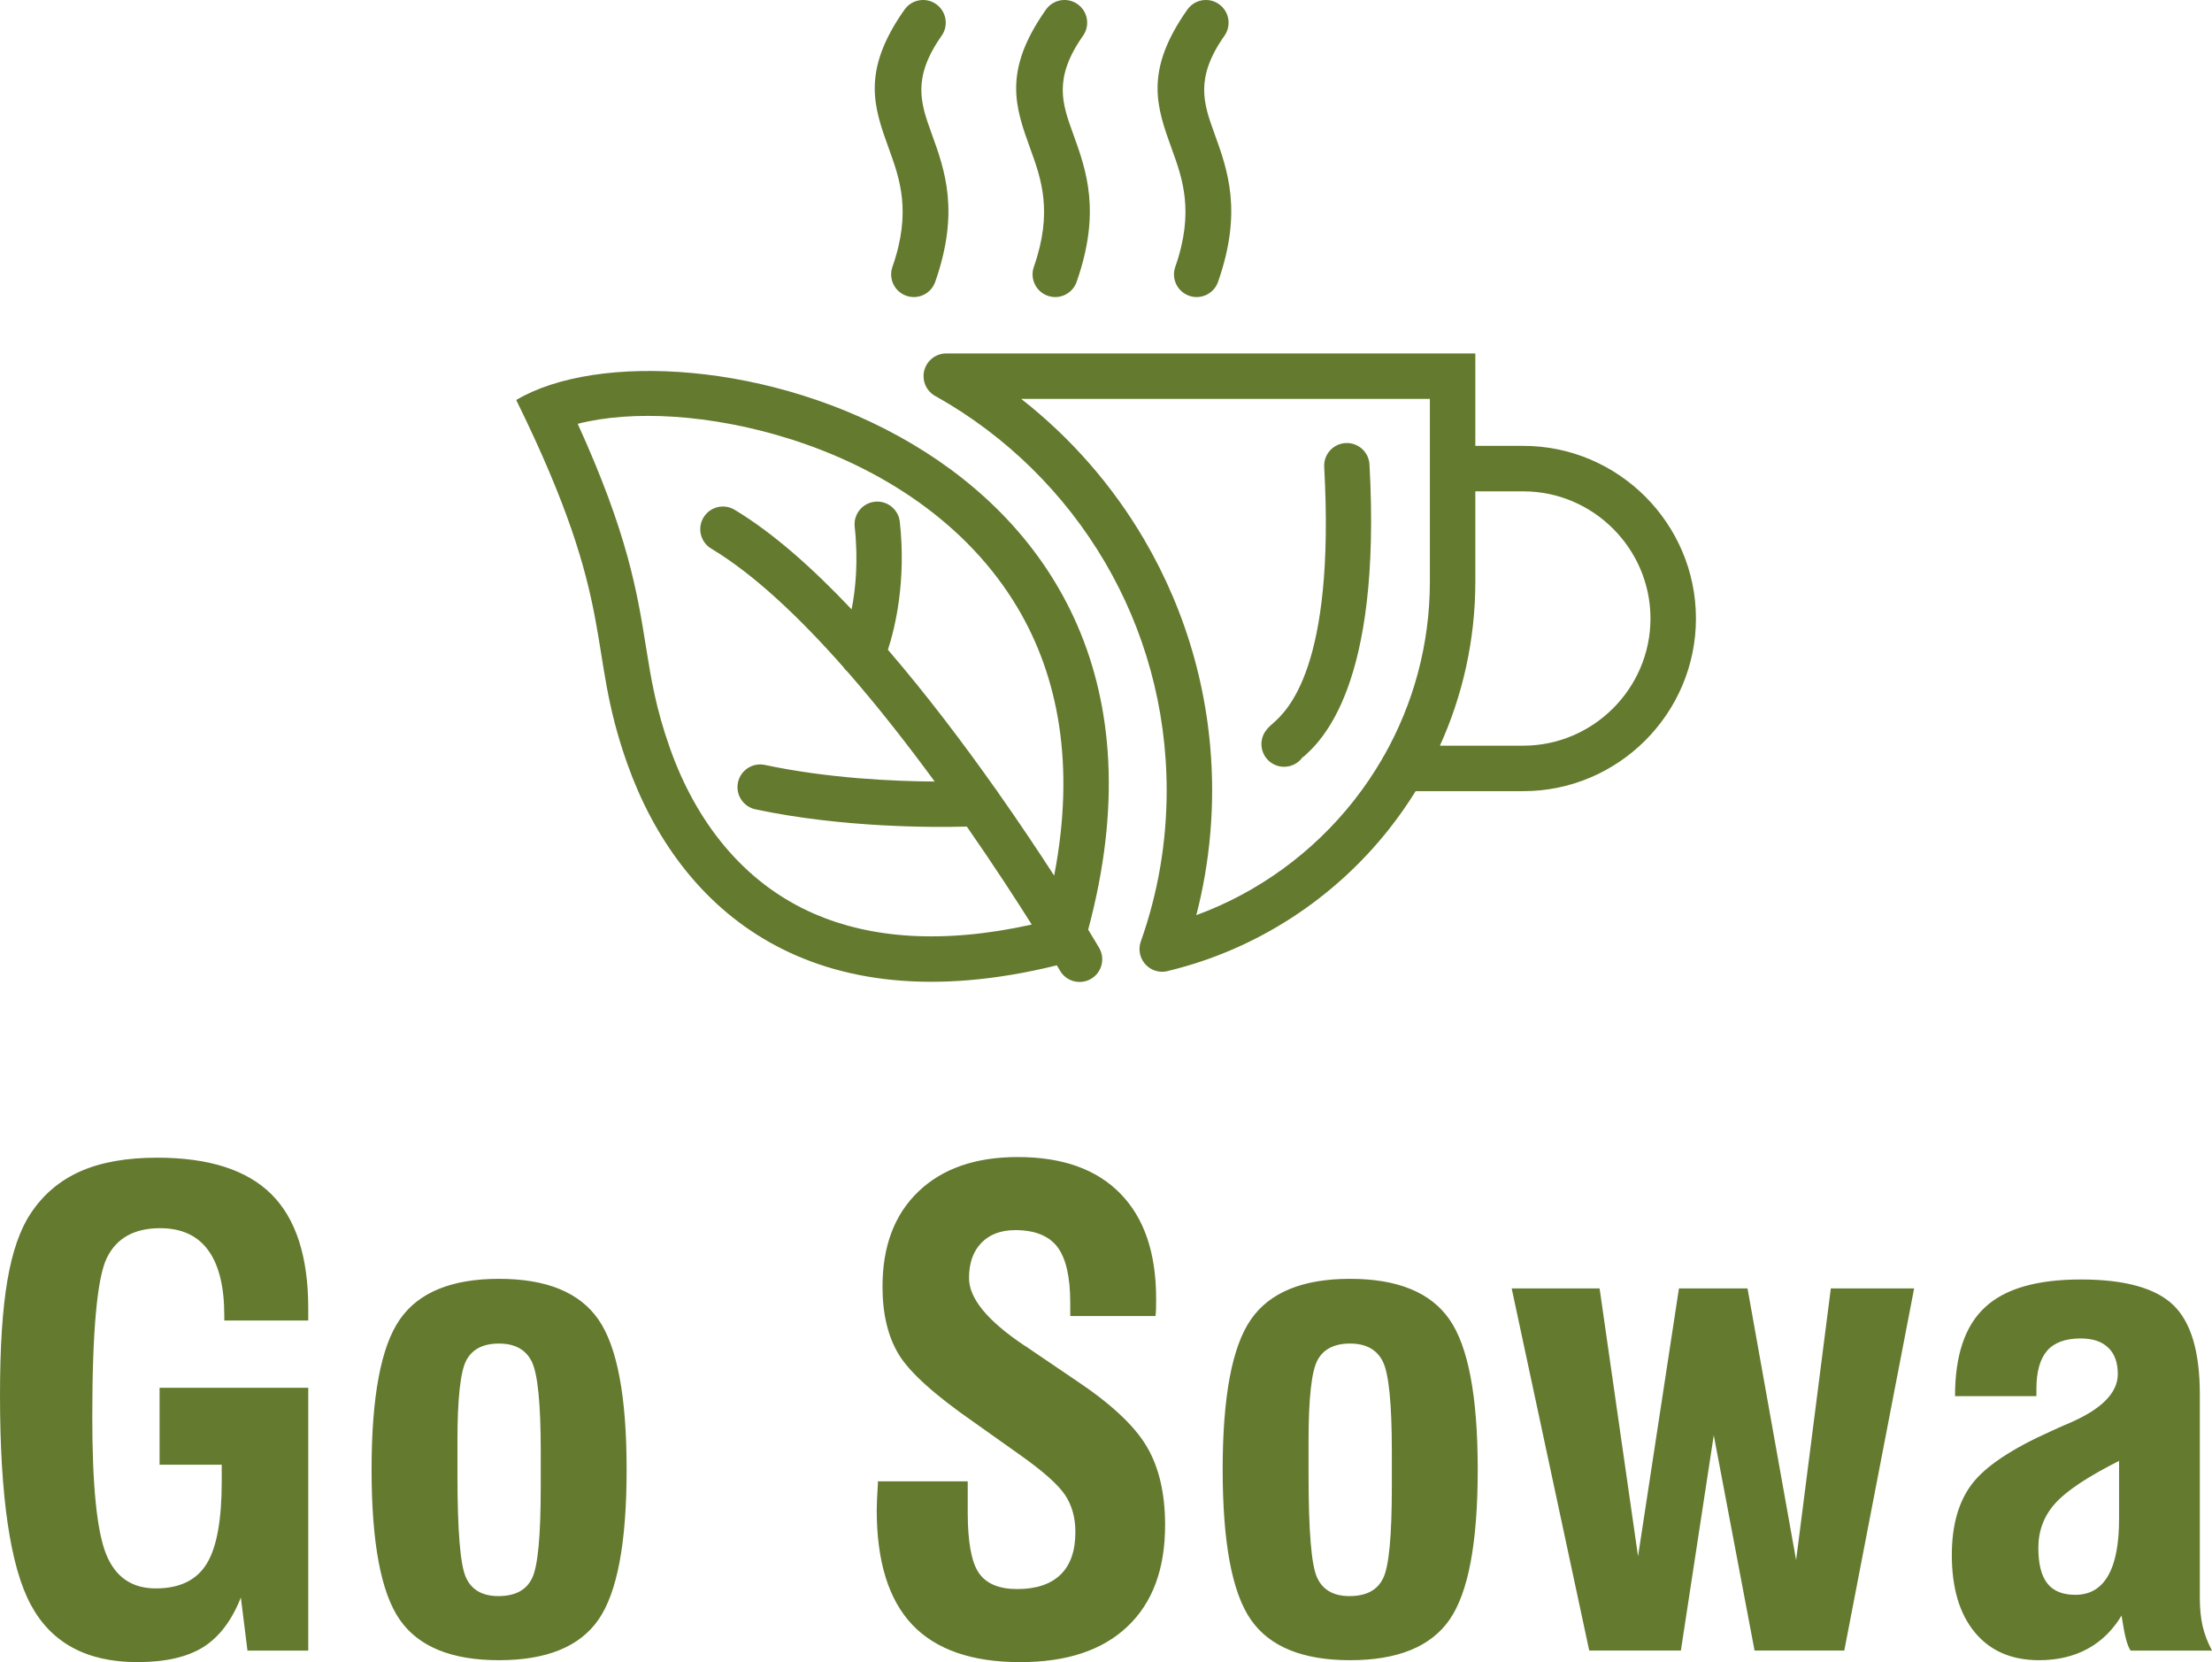
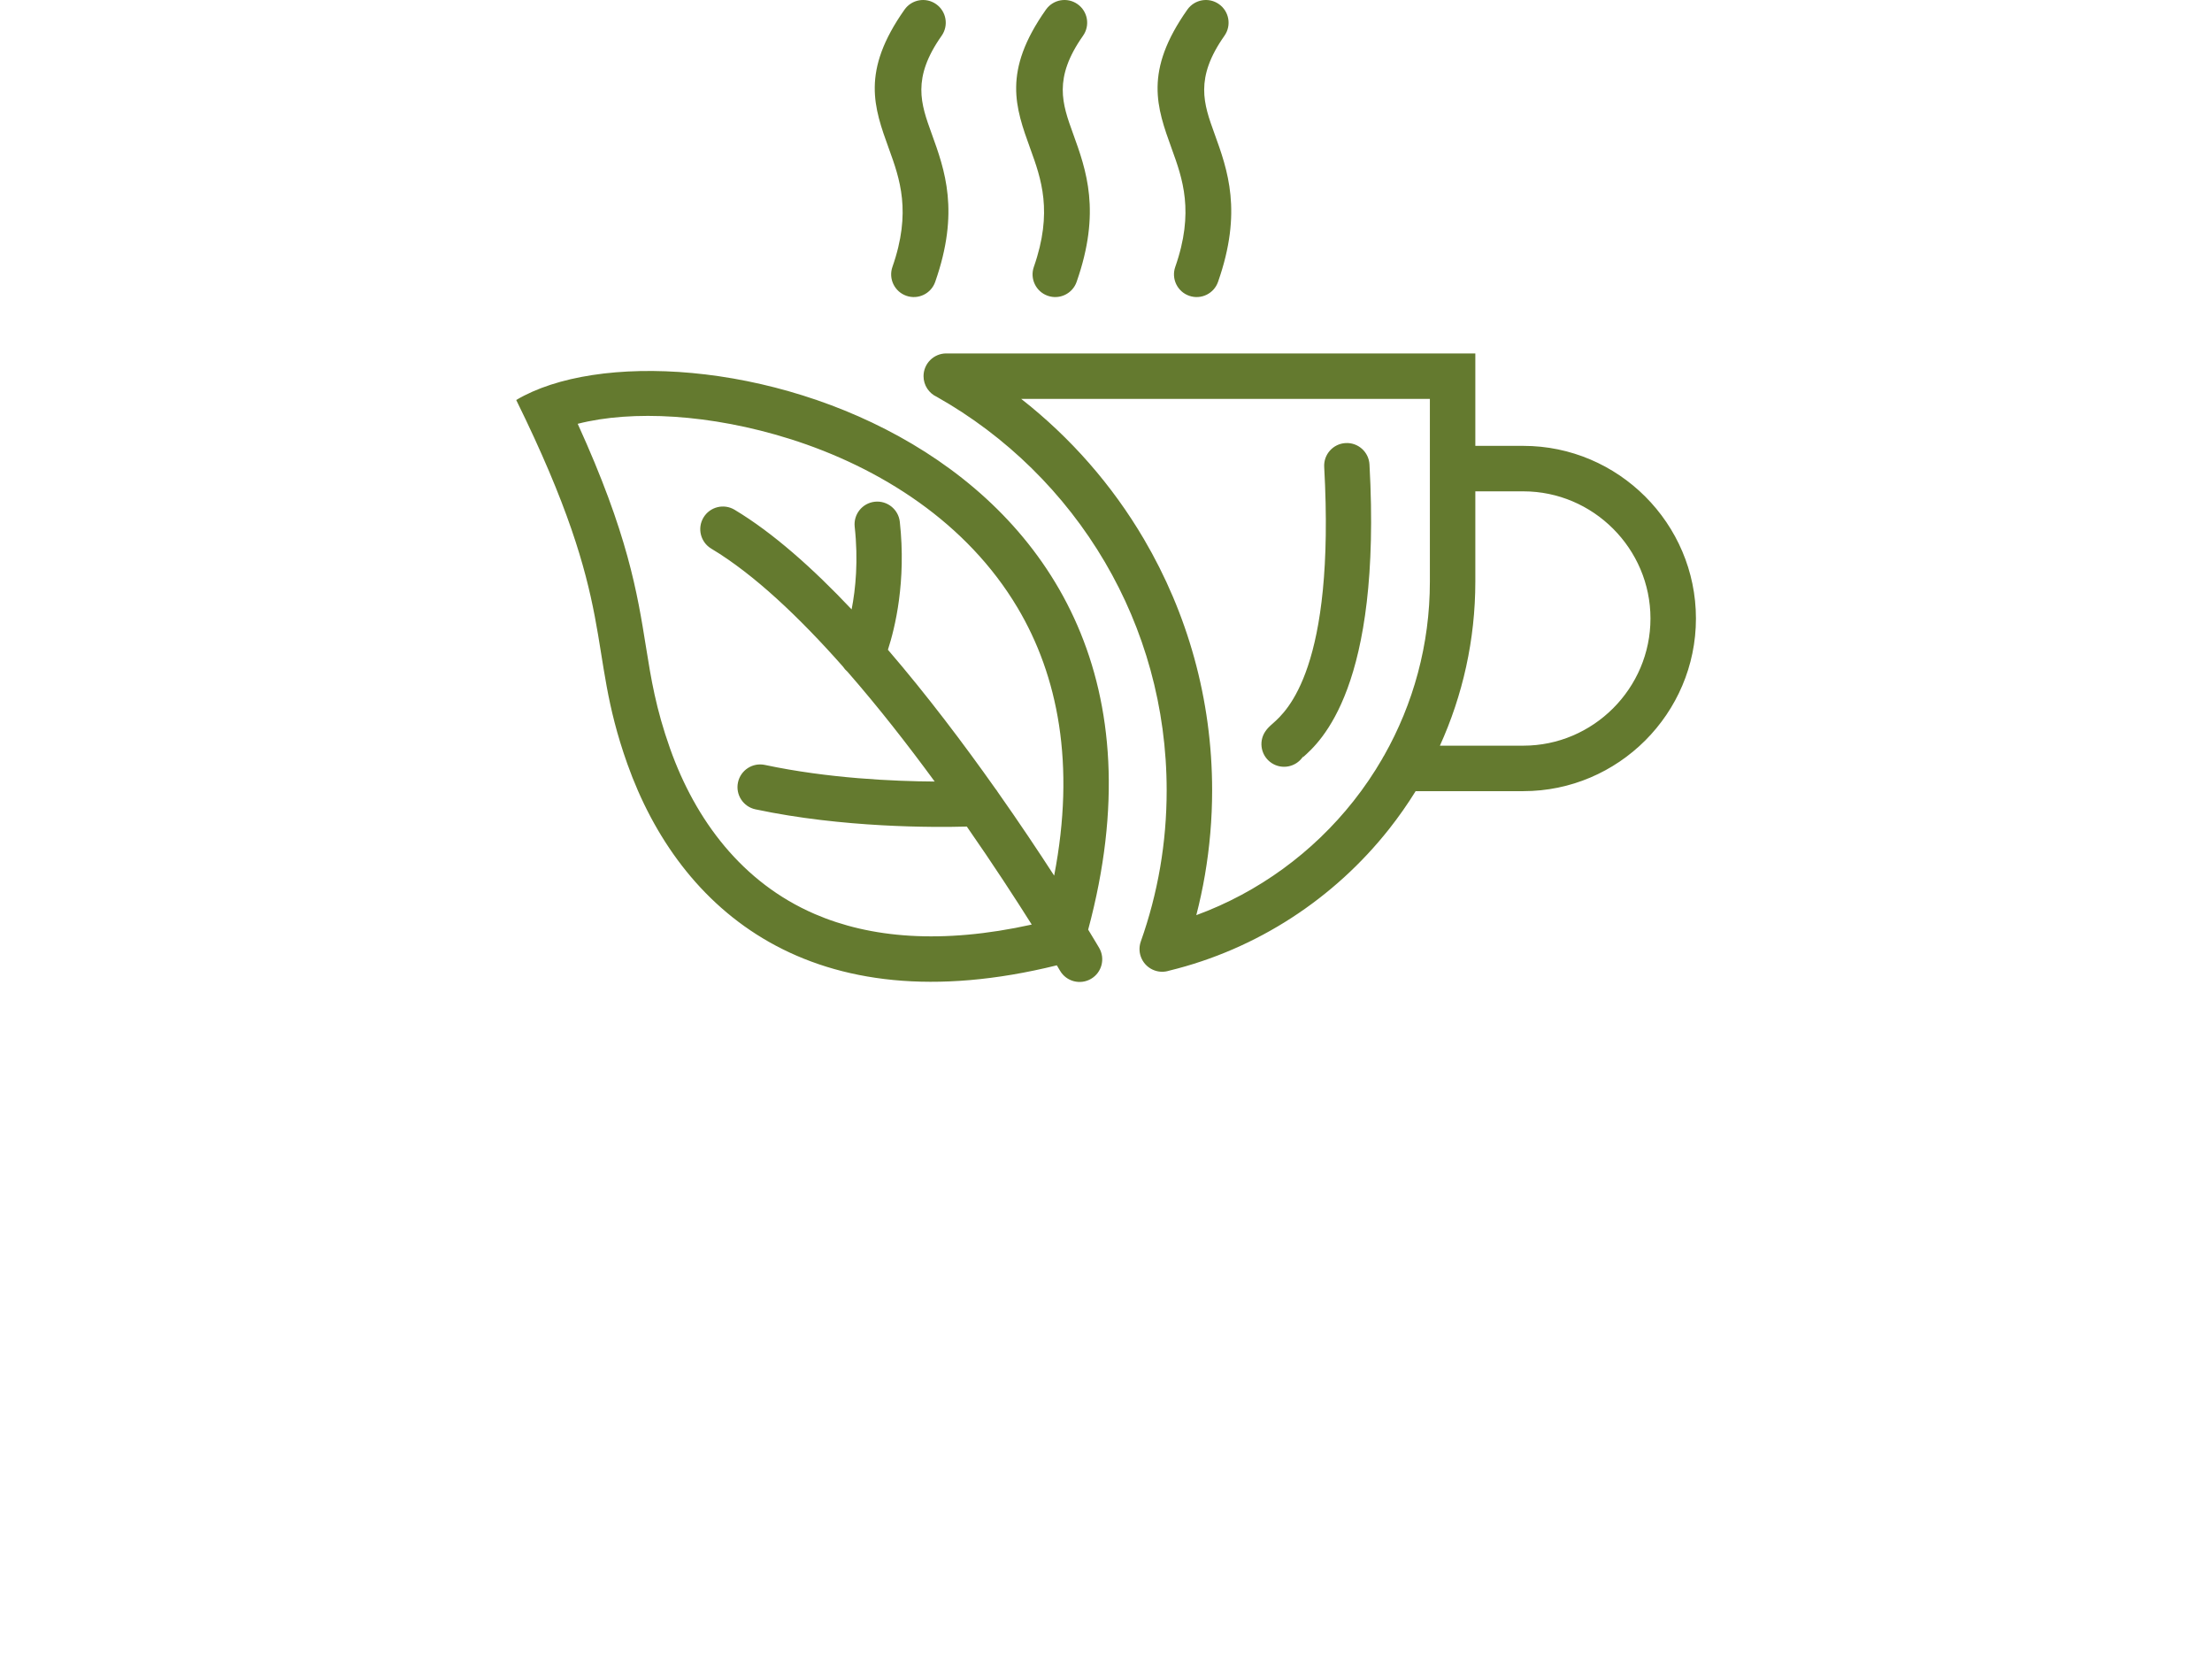
<svg xmlns="http://www.w3.org/2000/svg" xml:space="preserve" width="5.757in" height="4.325in" version="1.1" style="shape-rendering:geometricPrecision; text-rendering:geometricPrecision; image-rendering:optimizeQuality; fill-rule:evenodd; clip-rule:evenodd" viewBox="0 0 5088.84 3822.99">
  <defs>
    <style type="text/css">
   
    .fil0 {fill:#647A2F}
    .fil1 {fill:#647A2F;fill-rule:nonzero}
   
  </style>
  </defs>
  <g id="Layer_x0020_1">
    <path class="fil0" d="M1187.6 920c370.41,-220.18 1620.76,84 1315.81,1218.21 16.14,26.43 25.01,41.57 25.2,41.88 14.55,24.82 6.23,56.74 -18.59,71.29 -24.82,14.55 -56.74,6.23 -71.29,-18.59 -0.09,-0.16 -2.64,-4.52 -7.42,-12.49 -565.51,139.61 -868.51,-127.32 -988.04,-463.24 -97.57,-274.2 -17.2,-352.52 -255.67,-837.06zm1186.01 1206.61c-37.26,-59.09 -88.67,-138.25 -149.37,-225.46 -75.04,2.05 -285.32,3.05 -486.23,-39.64 -28.2,-5.98 -46.22,-33.69 -40.24,-61.9 5.98,-28.2 33.69,-46.22 61.9,-40.24 145.33,30.88 295.9,37.62 390.65,38.21 -61.87,-84.45 -130.02,-171.78 -200.68,-252.63 -4.04,-3.39 -7.48,-7.33 -10.27,-11.66 -99.96,-113.09 -204.52,-212.38 -302.99,-271.4 -24.71,-14.78 -32.76,-46.79 -17.98,-71.5 14.78,-24.71 46.79,-32.76 71.5,-17.98 88.11,52.81 180.03,134.62 269.33,229.23 9.18,-47.04 15.65,-112.19 7.07,-190.03 -3.16,-28.66 17.51,-54.45 46.17,-57.61 28.65,-3.16 54.45,17.51 57.61,46.17 15.11,137.2 -11,244.01 -27.35,294.28 89.73,104.25 174.55,216.74 247.46,319.9 1.92,2.27 3.65,4.72 5.16,7.31 49.77,70.65 93.81,136.68 129.84,192.32 49.61,-256.73 8.55,-460.1 -84.22,-616.16 -58.13,-97.8 -136.81,-178.09 -226.21,-241.98 -91.31,-65.25 -193.91,-113.62 -297.66,-146.29 -181.96,-57.29 -362.76,-66.89 -488.02,-34.77 115.5,253.76 137.01,387.99 157.18,513.96 11.54,72.07 22.6,141.09 55.5,233.55 58.21,163.6 165.29,307.72 332.63,380 127.29,54.98 291.67,70.2 499.24,24.28zm-24.23 -1209.11c113.2,88.61 209.27,198.09 282.41,322.67 99.66,169.74 156.8,367.21 156.8,577.74 0,65.96 -5.67,130.91 -16.54,194.36 -5.37,31.33 -12.02,62.24 -19.89,92.65 143.46,-52.61 268.44,-144.51 361.71,-262.52 24.24,-30.67 46.33,-63.11 66.05,-97.1 1.24,-2.66 2.69,-5.19 4.34,-7.58 66.96,-118.32 105.25,-254.87 105.25,-400.04l0 -420.18 -940.11 0zm192.52 375.37c-92.95,-158.33 -226.68,-289.84 -386.75,-380.13 -17.99,-8.27 -30.49,-26.44 -30.49,-47.54 0,-28.88 23.41,-52.3 52.3,-52.3l1217.13 0 0 212.61 110.43 0c109.25,0 208.53,44.66 280.48,116.61 71.95,71.95 116.61,171.23 116.61,280.48 0,109.25 -44.66,208.53 -116.61,280.48 -71.95,71.95 -171.23,116.6 -280.48,116.6l-247.74 0c-18.75,30.28 -39.19,59.43 -61.21,87.28 -125.83,159.19 -303,276.25 -505.94,325.64 -10.48,3.36 -22.1,3.46 -33.28,-0.49 -27.19,-9.59 -41.46,-39.41 -31.86,-66.6 19.5,-54.92 34.51,-112.02 44.59,-170.81 9.8,-57.17 14.91,-116.24 14.91,-176.79 0,-191.79 -51.78,-371.22 -142.09,-525.04zm852.19 -162.76l0 207.57c0,134.21 -29.17,262.02 -81.5,377.4l191.93 0c80.38,0 153.5,-32.92 206.53,-85.96 53.04,-53.04 85.96,-126.15 85.96,-206.53 0,-80.38 -32.92,-153.5 -85.96,-206.53 -53.03,-53.04 -126.15,-85.96 -206.53,-85.96l-110.43 0zm-1242.56 -481.86c-9.47,27.19 -39.2,41.55 -66.39,32.07 -27.19,-9.48 -41.55,-39.2 -32.07,-66.39 44.44,-126.73 16.71,-203.34 -7.89,-271.28 -34.66,-95.71 -64.55,-178.29 35.71,-320.49 16.58,-23.58 49.15,-29.25 72.72,-12.67 23.58,16.58 29.25,49.15 12.67,72.72 -69.02,97.89 -47.72,156.71 -23.04,224.88 30.54,84.35 64.98,179.48 8.29,341.14zm325.33 0c-9.48,27.19 -39.2,41.55 -66.39,32.07 -27.19,-9.48 -41.55,-39.2 -32.07,-66.39 44.45,-126.73 16.71,-203.34 -7.89,-271.28 -34.66,-95.71 -64.55,-178.29 35.71,-320.49 16.58,-23.58 49.15,-29.25 72.72,-12.67 23.58,16.58 29.25,49.15 12.66,72.72 -69.02,97.89 -47.72,156.71 -23.04,224.88 30.54,84.35 64.99,179.48 8.29,341.14zm325.33 0c-9.47,27.19 -39.2,41.55 -66.39,32.07 -27.19,-9.48 -41.55,-39.2 -32.07,-66.39 44.44,-126.73 16.71,-203.34 -7.89,-271.28 -34.66,-95.71 -64.55,-178.29 35.71,-320.49 16.58,-23.58 49.15,-29.25 72.72,-12.67 23.58,16.58 29.25,49.15 12.67,72.72 -69.02,97.89 -47.72,156.71 -23.04,224.88 30.54,84.35 64.98,179.48 8.29,341.14zm195.65 1091.65l-0.96 1.42 0.34 0.39c0.38,-1.11 2.58,-4.82 0.62,-1.82zm-0.96 1.42c-16.01,22.98 -47.49,29.27 -71.15,13.89 -24.14,-15.68 -31,-47.97 -15.32,-72.11 5.15,-7.91 10.43,-12.59 17.94,-19.24 32.06,-28.42 143.72,-127.42 118.05,-589.86 -1.58,-28.77 20.46,-53.37 49.23,-54.95 28.77,-1.58 53.38,20.46 54.95,49.23 28.46,512.58 -112.67,637.69 -153.19,673.62 -0.24,0.21 -0.26,0.1 -0.16,-0.18l-0.34 -0.39z" />
-     <path class="fil1" d="M569.31 3796.45l-15.23 -122.12c-20.88,53.07 -49.88,91.16 -86.73,114.25 -36.61,22.85 -86.98,34.4 -151.36,34.4 -116.22,0 -197.8,-43.98 -244.97,-131.7 -47.42,-87.72 -71.01,-248.91 -71.01,-483.07 0,-109.34 5.65,-197.06 16.95,-262.91 11.3,-66.1 28.99,-116.96 52.83,-153.08 28.75,-43.99 67.08,-76.66 114.5,-97.79 47.42,-21.13 106.64,-31.7 177.15,-31.7 118.93,0 206.64,28.01 263.16,84.28 56.27,56.27 84.53,143.5 84.53,262.17l0 28.01 -193.13 0 0 -11.55c0,-66.1 -12.29,-116.22 -37.1,-150.13 -24.57,-33.66 -61.43,-50.61 -110.32,-50.61 -60.2,0 -100.99,23.1 -123.1,69.04 -22.11,46.19 -33.17,168.31 -33.17,366.35 0,156.52 10.56,261.19 31.7,314.02 21.13,52.83 59.22,79.12 114.25,79.12 54.79,0 93.62,-18.67 116.96,-56.27 23.34,-37.35 34.89,-100.74 34.89,-190.18l0 -38.08 -143 0 0 -176.91 342.03 0 0 604.45 -139.81 0zm483.07 -424.83l0 19.41c0,129.24 6.39,208.11 19.41,236.87 12.78,28.75 37.84,43.24 74.69,43.24 38.33,0 64.13,-13.52 77.4,-40.79 13.52,-27.03 20.15,-97.3 20.15,-211.07l0 -33.91 0 -47.42c0,-109.1 -6.88,-177.4 -20.39,-205.66 -13.76,-28.01 -38.82,-42.02 -75.68,-42.02 -36.36,0 -61.43,12.78 -75.19,38.58 -13.51,25.56 -20.39,87.47 -20.39,185.27l0 57.5zm-197.55 8.6c0,-167.82 21.62,-282.81 64.87,-345.22 43.25,-62.41 119.17,-93.61 228.27,-93.61 109.34,0 185.51,31.2 228.76,93.61 43.24,62.41 64.87,177.4 64.87,345.22 0,168.07 -21.62,283.06 -64.87,345.22 -43.25,62.16 -119.42,93.12 -228.76,93.12 -109.1,0 -185.02,-30.96 -228.27,-93.12 -43.24,-62.17 -64.87,-177.16 -64.87,-345.22zm1164.84 27.03l206.64 0 0 71.26c0,68.06 8.6,114.75 25.56,139.32 16.95,24.81 46.44,37.1 88.21,37.1 43.73,0 76.9,-11.06 99.76,-33.17 22.85,-22.11 34.15,-54.79 34.15,-97.79 0,-33.17 -7.86,-61.67 -23.83,-85.51 -15.73,-23.59 -50.13,-54.3 -102.95,-91.65l-105.65 -74.94c-91.4,-63.39 -149.39,-115.73 -174.21,-157.01 -24.82,-41.28 -37.1,-93.12 -37.1,-155.53 0,-93.12 27.52,-166.1 82.8,-218.93 55.28,-52.83 131.45,-79.12 228.27,-79.12 102.95,0 181.58,28.01 236.37,84.28 54.79,56.02 82.07,136.61 82.07,241.78 0,10.56 0,18.67 -0.25,24.32 -0.24,5.9 -0.73,10.81 -1.23,15.23l-196.07 0 0 -29.48c0,-60.2 -9.83,-103.2 -29.49,-129.24 -19.65,-25.8 -52.09,-38.82 -97.05,-38.82 -33.17,0 -58.97,9.83 -77.89,29.24 -18.92,19.41 -28.5,46.44 -28.5,81.09 0,46.68 42.51,98.28 127.27,155.04l2.21 1.23 113.76 77.15c81.09,53.81 135.88,104.43 164.63,152.34 28.75,47.67 43.24,108.36 43.24,182.32 0,100.74 -28.75,178.63 -86.49,233.18 -57.5,54.79 -139.81,82.07 -246.7,82.07 -111.31,0 -194.11,-28.75 -248.66,-86.24 -54.3,-57.5 -81.57,-145.46 -81.57,-263.4 0,-12.28 0.98,-32.93 2.7,-61.67l0 -4.42zm990.71 -35.63l0 19.41c0,129.24 6.39,208.11 19.41,236.87 12.78,28.75 37.84,43.24 74.69,43.24 38.33,0 64.13,-13.52 77.4,-40.79 13.52,-27.03 20.15,-97.3 20.15,-211.07l0 -33.91 0 -47.42c0,-109.1 -6.88,-177.4 -20.39,-205.66 -13.76,-28.01 -38.82,-42.02 -75.68,-42.02 -36.36,0 -61.43,12.78 -75.19,38.58 -13.51,25.56 -20.39,87.47 -20.39,185.27l0 57.5zm-197.55 8.6c0,-167.82 21.62,-282.81 64.87,-345.22 43.25,-62.41 119.17,-93.61 228.27,-93.61 109.34,0 185.51,31.2 228.76,93.61 43.24,62.41 64.87,177.4 64.87,345.22 0,168.07 -21.62,283.06 -64.87,345.22 -43.25,62.16 -119.42,93.12 -228.76,93.12 -109.1,0 -185.02,-30.96 -228.27,-93.12 -43.24,-62.17 -64.87,-177.16 -64.87,-345.22zm843.28 416.23l-178.38 -832.96 202.22 0 88.46 616.24 94.11 -616.24 157.74 0 111.8 624.84 79.86 -624.84 191.65 0 -160.69 832.96 -206.4 0 -93.86 -495.35 -75.68 495.35 -210.82 0zm1218.97 -436.38c-72.48,36.61 -121.63,69.29 -147.18,98.04 -25.8,28.75 -38.57,62.9 -38.57,102.22 0,36.85 6.88,64.13 20.64,81.57 13.51,17.45 35.14,26.29 64.38,26.29 33.66,0 58.72,-14.74 75.43,-43.98 16.95,-29.24 25.31,-73.22 25.31,-131.7l0 -132.44zm26.54 436.38c-4.18,-6.14 -7.86,-15.73 -11.06,-28.01 -3.19,-12.53 -6.39,-30.22 -9.83,-52.58 -19.9,33.42 -45.95,58.97 -77.89,76.42 -31.94,17.44 -69.29,26.29 -111.8,26.29 -63.39,0 -112.53,-21.38 -147.92,-64.13 -35.14,-42.51 -52.83,-101.97 -52.83,-177.65 0,-68.55 15.48,-123.1 46.44,-163.64 30.71,-40.54 92.14,-81.33 183.54,-122.12 9.09,-4.42 22.11,-10.07 38.82,-17.2 75.43,-32.19 113.02,-70.03 113.02,-113.27 0,-26.29 -7.12,-46.69 -21.87,-60.69 -14.5,-14.25 -35.63,-21.38 -63.39,-21.38 -34.89,0 -60.69,9.34 -77.15,28.01 -16.46,18.92 -24.81,48.16 -24.81,87.96l0 16.71 -187.23 0c0,-93.61 22.85,-161.68 68.8,-204.18 45.7,-42.76 119.17,-64.13 220.4,-64.13 101.23,0 172,19.66 212.78,58.73 40.79,39.07 61.18,107.38 61.18,205.17l0 470.05c0,23.1 2.21,44.23 6.39,63.15 4.42,18.92 11.55,37.84 21.62,56.51l-187.23 0z" />
  </g>
</svg>